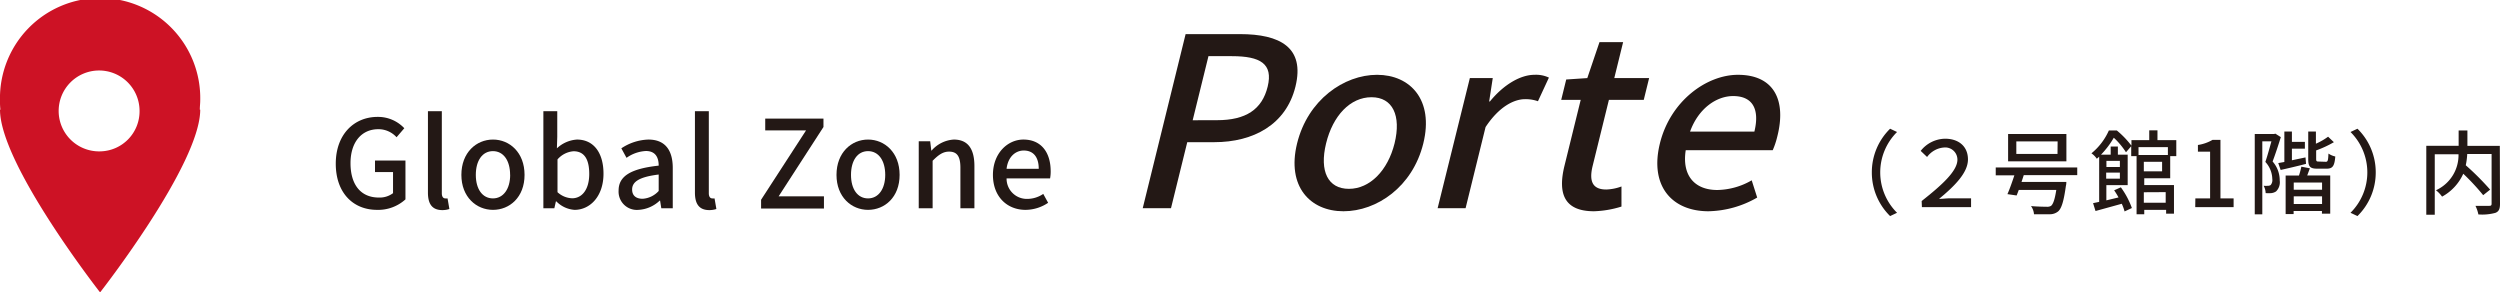
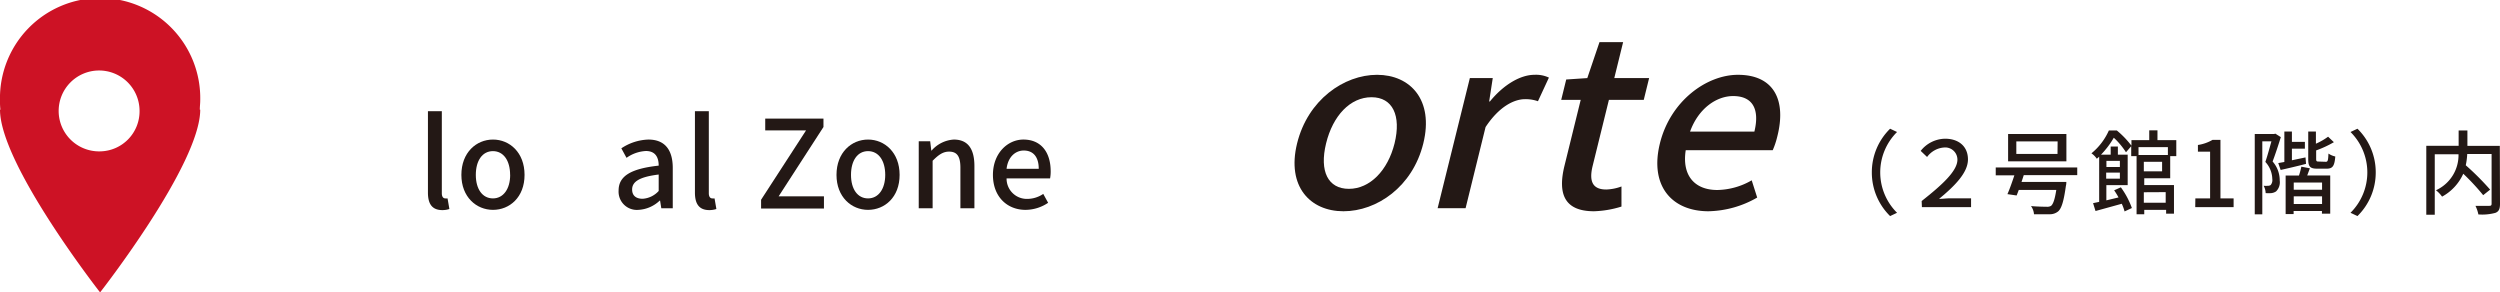
<svg xmlns="http://www.w3.org/2000/svg" id="レイヤー_1" data-name="レイヤー 1" viewBox="0 0 410.4 47.98">
  <defs>
    <style>.cls-1{fill:#231815;}.cls-2{fill:#cd1225;}</style>
  </defs>
-   <path class="cls-1" d="M55.12,26.87c0-4.8,3-7.68,6.86-7.68a5.91,5.91,0,0,1,4.39,1.86L65.1,22.53a4,4,0,0,0-3-1.32c-2.74,0-4.56,2.12-4.56,5.58s1.62,5.64,4.66,5.64a3.65,3.65,0,0,0,2.32-.72V28.25H61.56v-1.9h5v6.38a6.66,6.66,0,0,1-4.67,1.72C58,34.45,55.12,31.69,55.12,26.87Z" />
  <path class="cls-1" d="M70.25,31.61V18.25h2.28V31.73c0,.62.28.84.56.84a1.6,1.6,0,0,0,.38,0l.3,1.74a3.69,3.69,0,0,1-1.24.18C70.87,34.45,70.25,33.39,70.25,31.61Z" />
  <path class="cls-1" d="M75.74,28.71c0-3.68,2.46-5.8,5.19-5.8s5.18,2.12,5.18,5.8-2.46,5.74-5.18,5.74S75.74,32.35,75.74,28.71Zm8,0c0-2.34-1.08-3.9-2.82-3.9s-2.81,1.56-2.81,3.9,1.09,3.86,2.81,3.86S83.75,31,83.75,28.71Z" />
-   <path class="cls-1" d="M91.32,33.05h-.06L91,34.19h-1.8V18.25h2.28v4.22l-.06,1.88a5.3,5.3,0,0,1,3.29-1.44c2.78,0,4.36,2.22,4.36,5.6,0,3.78-2.26,5.94-4.74,5.94A4.61,4.61,0,0,1,91.32,33.05Zm5.41-4.5c0-2.3-.74-3.72-2.58-3.72a3.87,3.87,0,0,0-2.63,1.34v5.38a3.73,3.73,0,0,0,2.41,1C95.53,32.55,96.73,31.13,96.73,28.55Z" />
  <path class="cls-1" d="M101.55,31.27c0-2.36,2-3.58,6.58-4.08,0-1.28-.48-2.4-2.1-2.4a6,6,0,0,0-3.18,1.12L102,24.35a8.43,8.43,0,0,1,4.44-1.44c2.74,0,4,1.74,4,4.66v6.62h-1.88l-.2-1.26h-.06a5.47,5.47,0,0,1-3.5,1.52A3,3,0,0,1,101.55,31.27Zm6.58.08v-2.7c-3.26.4-4.36,1.22-4.36,2.46,0,1.08.74,1.52,1.72,1.52A3.88,3.88,0,0,0,108.13,31.35Z" />
  <path class="cls-1" d="M114.08,31.61V18.25h2.28V31.73c0,.62.28.84.56.84a1.6,1.6,0,0,0,.38,0l.3,1.74a3.69,3.69,0,0,1-1.24.18C114.7,34.45,114.08,33.39,114.08,31.61Z" />
  <path class="cls-1" d="M124.94,32.79l7.38-11.38h-6.7V19.47h9.56v1.38l-7.36,11.38h7.44v2H124.94Z" />
  <path class="cls-1" d="M137.32,28.71c0-3.68,2.46-5.8,5.18-5.8s5.18,2.12,5.18,5.8-2.46,5.74-5.18,5.74S137.32,32.35,137.32,28.71Zm8,0c0-2.34-1.08-3.9-2.82-3.9s-2.8,1.56-2.8,3.9,1.08,3.86,2.8,3.86S145.32,31,145.32,28.71Z" />
  <path class="cls-1" d="M150.82,23.19h1.88l.18,1.52h.06a5.24,5.24,0,0,1,3.64-1.8c2.34,0,3.38,1.56,3.38,4.36v6.92h-2.3V27.55c0-1.9-.56-2.66-1.86-2.66-1,0-1.72.52-2.7,1.5v7.8h-2.28Z" />
  <path class="cls-1" d="M163,28.71c0-3.58,2.44-5.8,5-5.8,2.92,0,4.48,2.1,4.48,5.22a5.94,5.94,0,0,1-.1,1.16h-7.14a3.32,3.32,0,0,0,3.4,3.36,4.67,4.67,0,0,0,2.62-.82l.8,1.46a6.67,6.67,0,0,1-3.72,1.16C165.37,34.45,163,32.33,163,28.71Zm7.52-1c0-1.9-.86-3-2.46-3-1.38,0-2.6,1.06-2.82,3Z" />
  <path class="cls-2" d="M32.87,16.52A16.44,16.44,0,1,0,0,16.52,10.06,10.06,0,0,0,.07,18H0C0,27,16.43,48,16.43,48S32.87,27,32.87,18H32.8C32.8,17.46,32.87,17,32.87,16.52ZM16.43,24.85a6.64,6.64,0,1,1,6.48-6.66A6.58,6.58,0,0,1,16.43,24.85Z" />
-   <path class="cls-1" d="M194.63,5.6h8.92c6.56,0,10.7,2.17,9.11,8.62-1.54,6.25-6.92,9.12-13.32,9.12H194.9l-2.67,10.84h-4.64Zm5.16,14.13c4.72,0,7.39-1.75,8.31-5.51s-1.2-5-5.88-5h-3.84l-2.59,10.52Z" />
  <path class="cls-1" d="M212.93,23.54c1.76-7.15,7.69-11.26,13.13-11.26s9.35,4.11,7.59,11.26S226,34.68,220.54,34.68,211.19,30.61,212.93,23.54Zm16,0c1.12-4.55-.3-7.58-3.78-7.58s-6.34,3-7.46,7.58S218,31,221.44,31,227.82,28,228.93,23.54Z" />
  <path class="cls-1" d="M241.29,12.82h3.76l-.59,3.84h.12c2.24-2.75,5-4.38,7.32-4.38a4.93,4.93,0,0,1,2.37.46l-1.8,3.88a6,6,0,0,0-2.11-.34c-1.8,0-4.26,1.2-6.49,4.58l-3.28,13.32H236Z" />
  <path class="cls-1" d="M256.83,27.19l2.66-10.8h-3.2l.82-3.34,3.46-.23,2-5.9h3.88L265,12.82h5.72l-.88,3.57h-5.72l-2.67,10.84c-.63,2.56,0,3.88,2.24,3.88a7.88,7.88,0,0,0,2.49-.5l0,3.3a16.67,16.67,0,0,1-4.51.77C256.7,34.68,255.72,31.69,256.83,27.19Z" />
  <path class="cls-1" d="M272.49,23.54c1.71-6.95,7.65-11.26,12.81-11.26,5.84,0,8,4.07,6.46,10.13a13.06,13.06,0,0,1-.75,2.25H276.73c-.64,4.08,1.39,6.53,5.19,6.53a11.61,11.61,0,0,0,5.64-1.59l.9,2.83a16.6,16.6,0,0,1-8,2.25C274.5,34.68,270.76,30.57,272.49,23.54ZM288,21.6c.9-3.69-.29-5.83-3.49-5.83-2.76,0-5.71,2.06-7.07,5.83Z" />
  <path class="cls-1" d="M307.28,28.3a10,10,0,0,1,3-7.17l1.14.54a9.34,9.34,0,0,0,0,13.26l-1.14.54A10,10,0,0,1,307.28,28.3Z" />
  <path class="cls-1" d="M315.46,33c3.35-2.64,5.87-4.93,5.87-6.79a2,2,0,0,0-2.15-2,3.79,3.79,0,0,0-2.83,1.56l-1.05-1a5.21,5.21,0,0,1,4-2c2.22,0,3.76,1.25,3.76,3.4s-2.11,4.31-4.75,6.48c.6,0,1.15-.09,1.71-.09h3.55V34h-8.07Z" />
  <path class="cls-1" d="M332.22,28.75c-.12.37-.24.75-.37,1.12h7.36s0,.42-.07.62c-.35,2.53-.71,3.7-1.26,4.2a2.13,2.13,0,0,1-1.43.48c-.52,0-1.51,0-2.55,0a2.62,2.62,0,0,0-.49-1.34c1,.09,2.13.11,2.55.11a1.27,1.27,0,0,0,.73-.14c.35-.27.63-1.06.87-2.62H331.4c-.12.33-.24.64-.35.91l-1.51-.22c.36-.81.78-2,1.14-3.09h-3.06V27.49H341v1.26Zm7-2.27h-9.57V22h9.57Zm-1.44-3.27H331v2.06h6.76Z" />
  <path class="cls-1" d="M352,29.26v1.12h4.88v4.7h-1.29v-.63H352v.72h-1.26V25.63h-.88V24L349,25a12,12,0,0,0-2-2.39,14.19,14.19,0,0,1-2.1,2.78h1.59V24.05h1.18v1.34h1.61v5h-3.5v2.5l2-.48a13,13,0,0,0-.72-1.17l1.1-.49a13.48,13.48,0,0,1,1.81,3.4l-1.2.56a7.62,7.62,0,0,0-.46-1.26L344,34.64l-.4-1.29,1-.21V25.72c-.12.12-.25.22-.39.34a3.24,3.24,0,0,0-.88-.89,10.15,10.15,0,0,0,2.86-3.75h1.31a14.69,14.69,0,0,1,2.4,2.5V23h2.92V21.4h1.35V23h3.09v2.63h-1v3.63Zm-6.21-2.85v1H348v-1ZM348,29.33v-1h-2.25v1Zm3.06-5.18v1.29h4.82V24.15Zm3.87,2.41h-3v1.57h3Zm-3,5v1.72h3.59V31.54Z" />
  <path class="cls-1" d="M360.39,32.57h2.42V24.9h-2V23.8a6.72,6.72,0,0,0,2.4-.84h1.3v9.61h2.16V34h-6.3Z" />
  <path class="cls-1" d="M374.42,22.51c-.39,1.26-.9,2.82-1.35,4a4.69,4.69,0,0,1,1.17,3.12,2.09,2.09,0,0,1-.6,1.79,1.73,1.73,0,0,1-.77.28,5.68,5.68,0,0,1-.94,0,2.68,2.68,0,0,0-.33-1.2,6.39,6.39,0,0,0,.72,0,.86.86,0,0,0,.43-.12,1.27,1.27,0,0,0,.27-1,4.25,4.25,0,0,0-1.14-2.8c.35-1,.71-2.38,1-3.38h-1.5V35.18h-1.24V22h3.17l.21-.06Zm4.14,4.39c-1.46.38-3,.74-4.17,1L374,26.77l1-.18v-5h1.24v1.7h2.13v1.12h-2.13v1.9l2.23-.47Zm.63.73-.44,1.18h3.78v6.27h-1.36v-.44h-4.65v.5h-1.31V28.81h2.19a12.71,12.71,0,0,0,.39-1.45Zm2,2.33h-4.65v1.19h4.65Zm0,3.53V32.23h-4.65v1.26Zm.61-6.93c.33,0,.39-.2.44-1.35a3.25,3.25,0,0,0,1.12.48c-.12,1.6-.46,2-1.42,2H380.4c-1.2,0-1.48-.35-1.48-1.6v-4.5h1.26v2a10.46,10.46,0,0,0,2-1.15l.95.9a17.2,17.2,0,0,1-2.91,1.35v1.36c0,.41.06.47.42.47Z" />
  <path class="cls-1" d="M390,28.3a10,10,0,0,1-3,7.17l-1.14-.54a9.34,9.34,0,0,0,0-13.26l1.14-.54A10,10,0,0,1,390,28.3Z" />
  <path class="cls-1" d="M410.4,33.47c0,.83-.19,1.25-.75,1.47a8.23,8.23,0,0,1-2.8.26,5.73,5.73,0,0,0-.48-1.41c1,0,2,0,2.28,0s.37-.09.37-.36V25.28h-4a11.45,11.45,0,0,1-.24,1.85,43.79,43.79,0,0,1,4,4l-1.14.91a37.15,37.15,0,0,0-3.27-3.52,8,8,0,0,1-3.48,3.76,5.1,5.1,0,0,0-1-1.05,6.34,6.34,0,0,0,3.7-5.91h-3.9v9.93h-1.39V23.94h5.31V21.42h1.44v2.52h5.32Z" />
</svg>